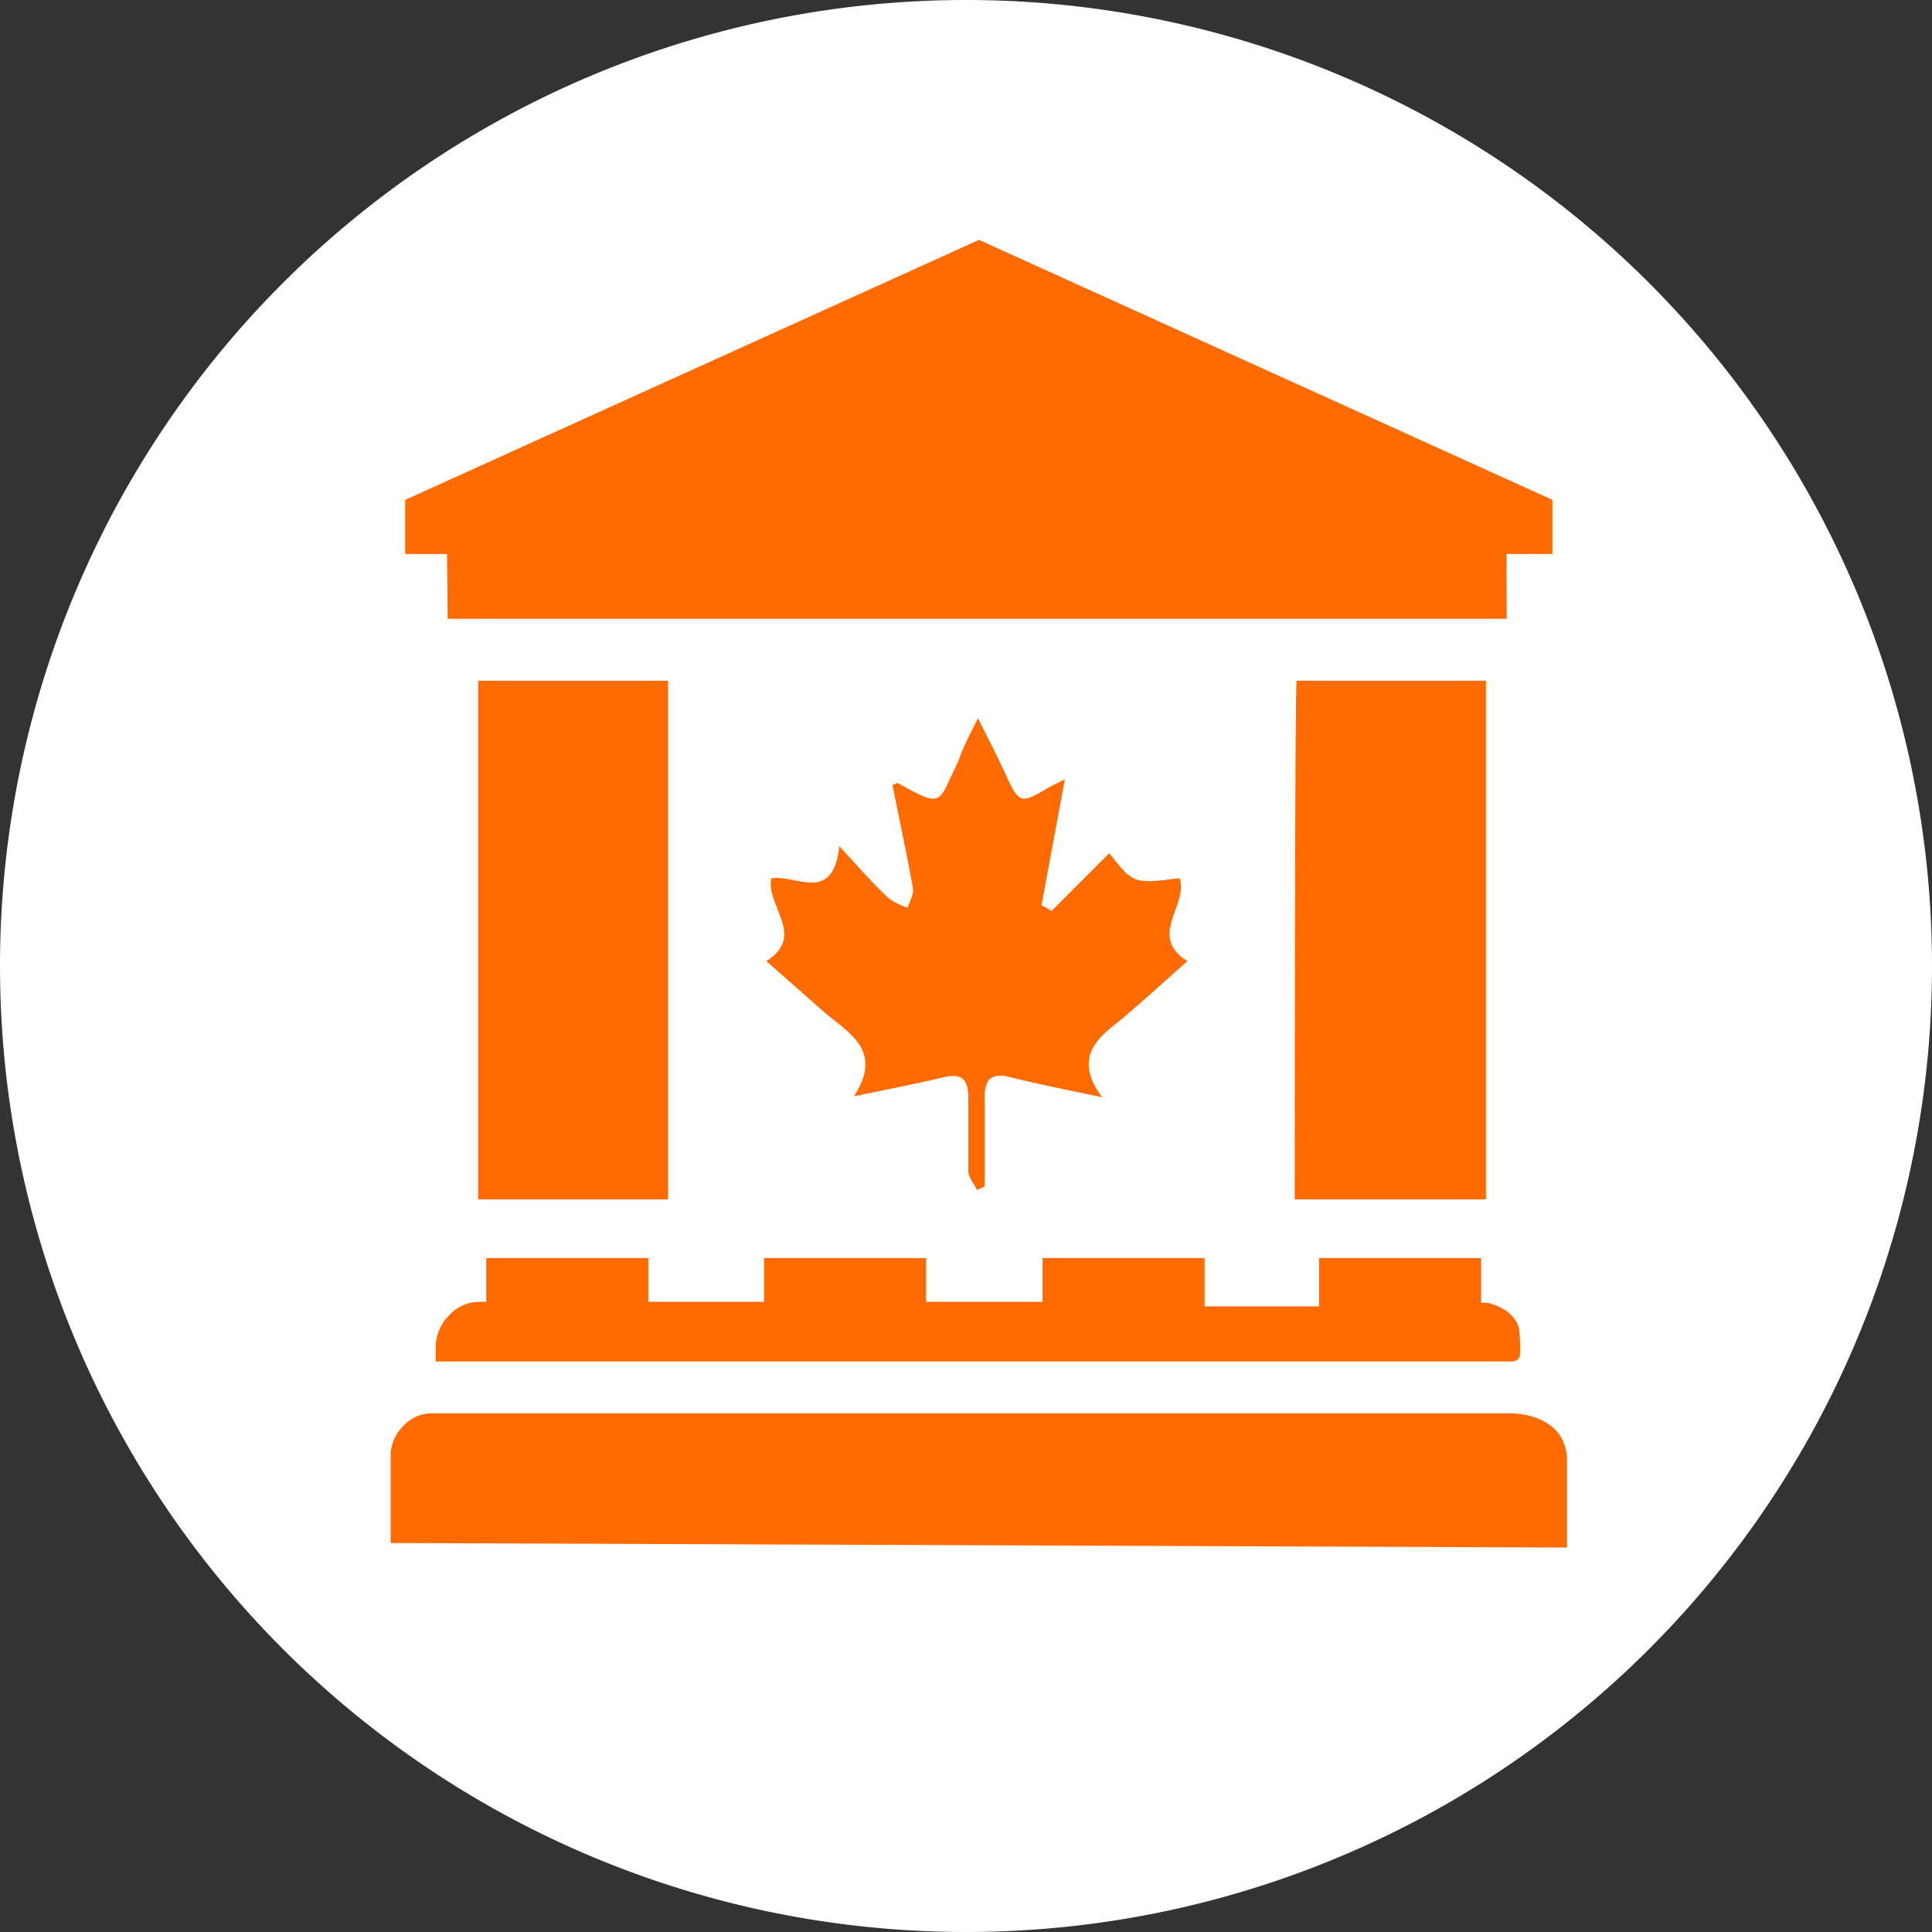
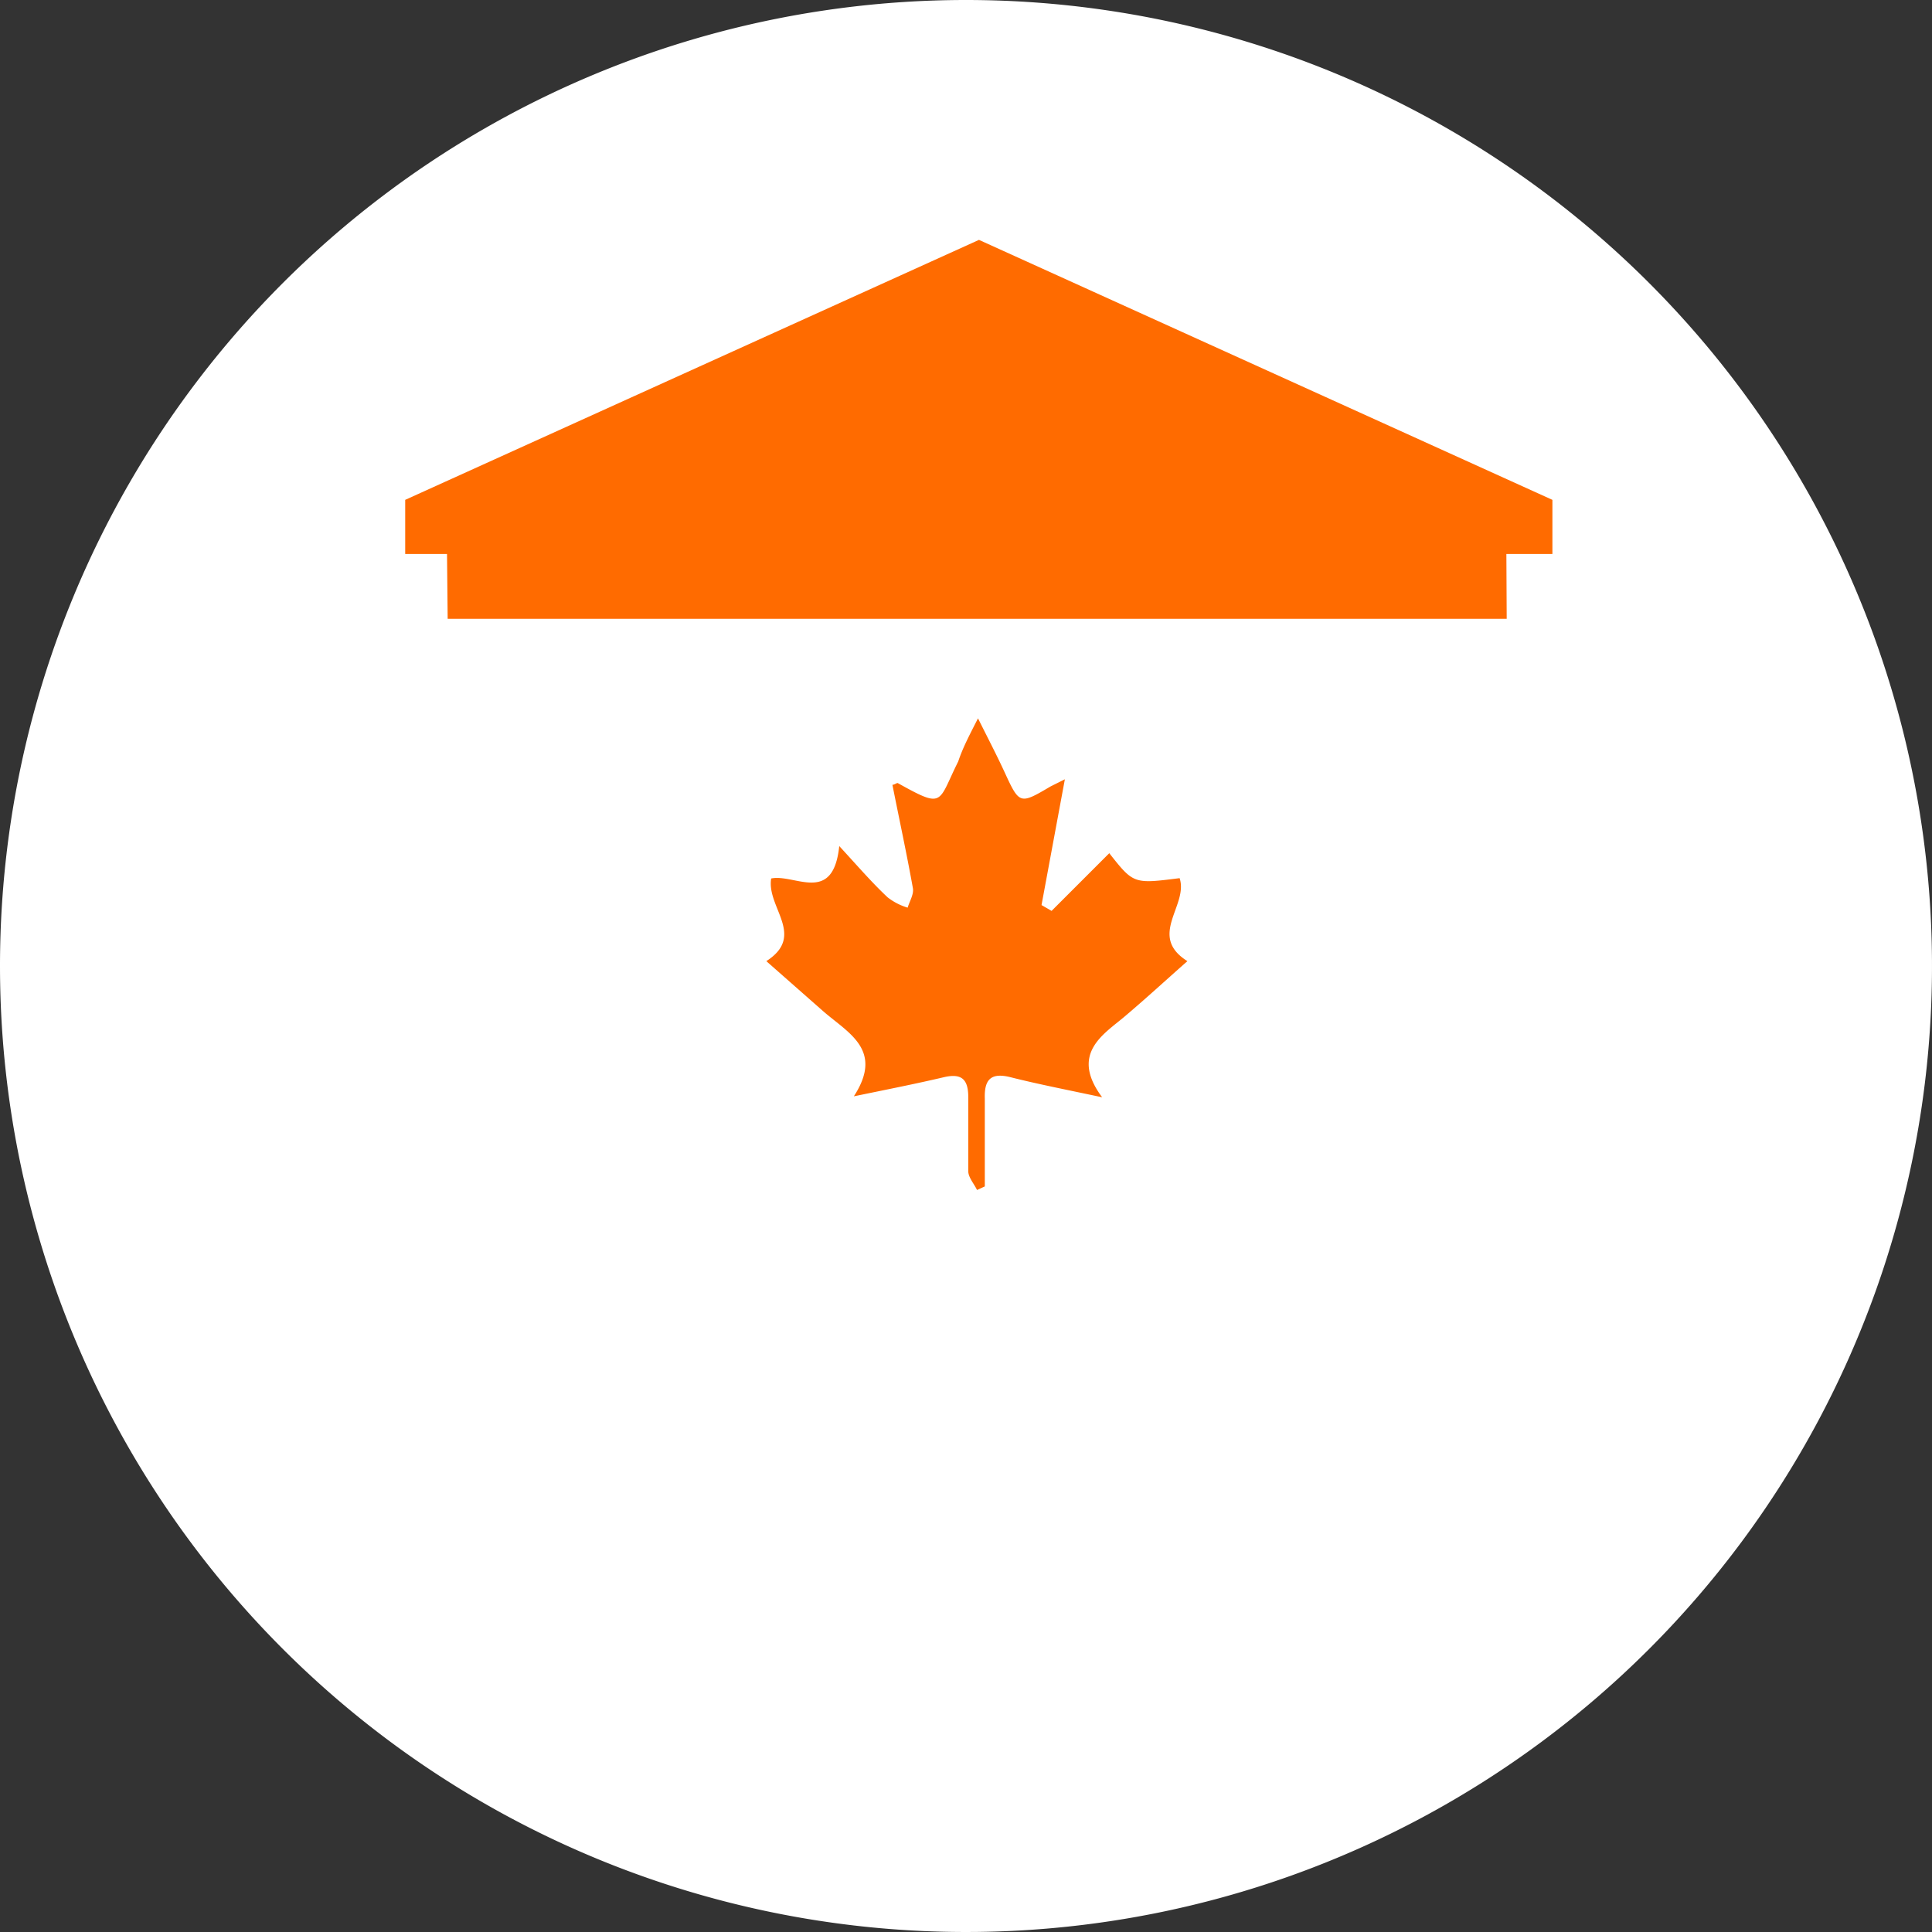
<svg xmlns="http://www.w3.org/2000/svg" viewBox="0 0 59.6 59.6">
  <rect x="0" y="0" width="59.6" height="59.6" fill="#333333" stroke="none" />
  <defs>
    <style>.cls-1{fill:#fff;}.cls-2{fill:#ff6b00;}</style>
  </defs>
  <title>Asset 1</title>
  <g id="Layer_2" data-name="Layer 2">
    <g id="Layer_1-2" data-name="Layer 1">
      <path class="cls-1" d="M0,29.8A29.8,29.8,0,1,0,29.8,0,29.8,29.8,0,0,0,0,29.8" />
-       <path class="cls-2" d="M46.88,41.19c0-.81-1-1-1-1l-.19,0V38.81h-5V40.3l-3.53,0V38.81h-5v1.35H28.57V38.81h-5v1.35H20V38.81H15v1.35h-.16a1.28,1.28,0,0,0-1,.43,1.4,1.4,0,0,0-.4,1V42h33.2s.23,0,.25-.21A5.06,5.06,0,0,0,46.88,41.19Z" />
      <polygon class="cls-2" points="30.2 7.4 47.89 15.42 47.89 17.09 46.47 17.09 46.48 19.09 13.81 19.09 13.79 17.09 12.5 17.09 12.5 15.42 30.2 7.4" />
-       <path class="cls-2" d="M48.34,45.08c0-1.52-1.75-1.48-1.75-1.48H13.32a1.19,1.19,0,0,0-.89.4,1.31,1.31,0,0,0-.38.94V47.6l36.29.14Z" />
-       <path class="cls-2" d="M14.75,21h5.86V37H14.75Z" />
-       <path class="cls-2" d="M40,21h5.84V37h-5.9S39.94,20.91,40,21Z" />
      <path class="cls-2" d="M30.17,22.16c.33.66.59,1.16.82,1.66.46,1,.47,1,1.42.44l.44-.22-.72,3.88.31.18,1.78-1.78c.75.95.75.95,2.17.77.28.84-1,1.78.24,2.56-.69.61-1.31,1.18-1.95,1.72S33,32.51,34,33.85c-1.13-.24-2-.41-2.83-.62-.6-.15-.81.07-.79.66,0,.9,0,1.81,0,2.71l-.24.11c-.09-.19-.27-.39-.27-.58,0-.76,0-1.52,0-2.28,0-.54-.19-.75-.75-.62-.85.2-1.71.37-2.78.59.93-1.43-.17-1.95-.94-2.62l-1.76-1.55c1.23-.79,0-1.66.15-2.55.73-.15,1.91.82,2.1-1,.58.63,1,1.12,1.49,1.58A1.87,1.87,0,0,0,28,28c.06-.2.2-.42.16-.61-.19-1.06-.42-2.12-.63-3.18.07,0,.14-.07.17-.05,1.44.8,1.22.61,1.86-.67C29.7,23.07,29.9,22.69,30.17,22.16Z" />
    </g>
  </g>
</svg>